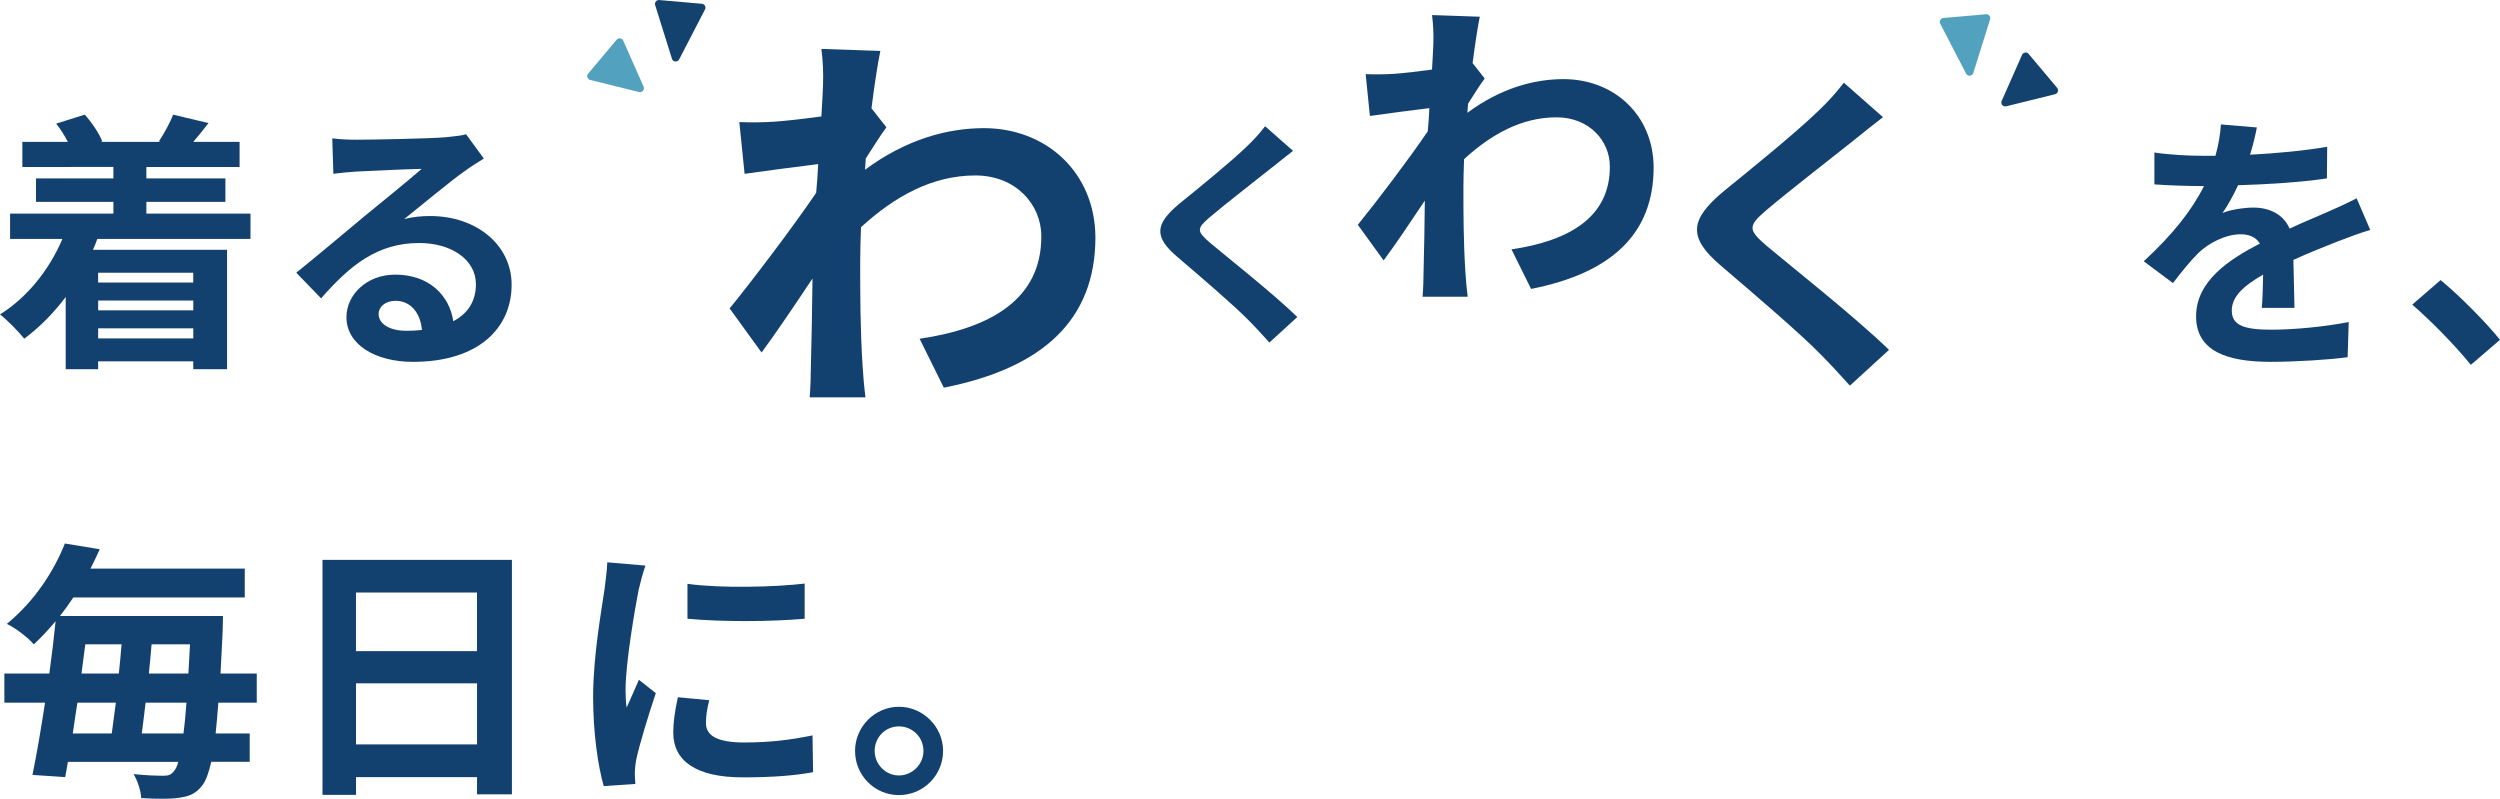
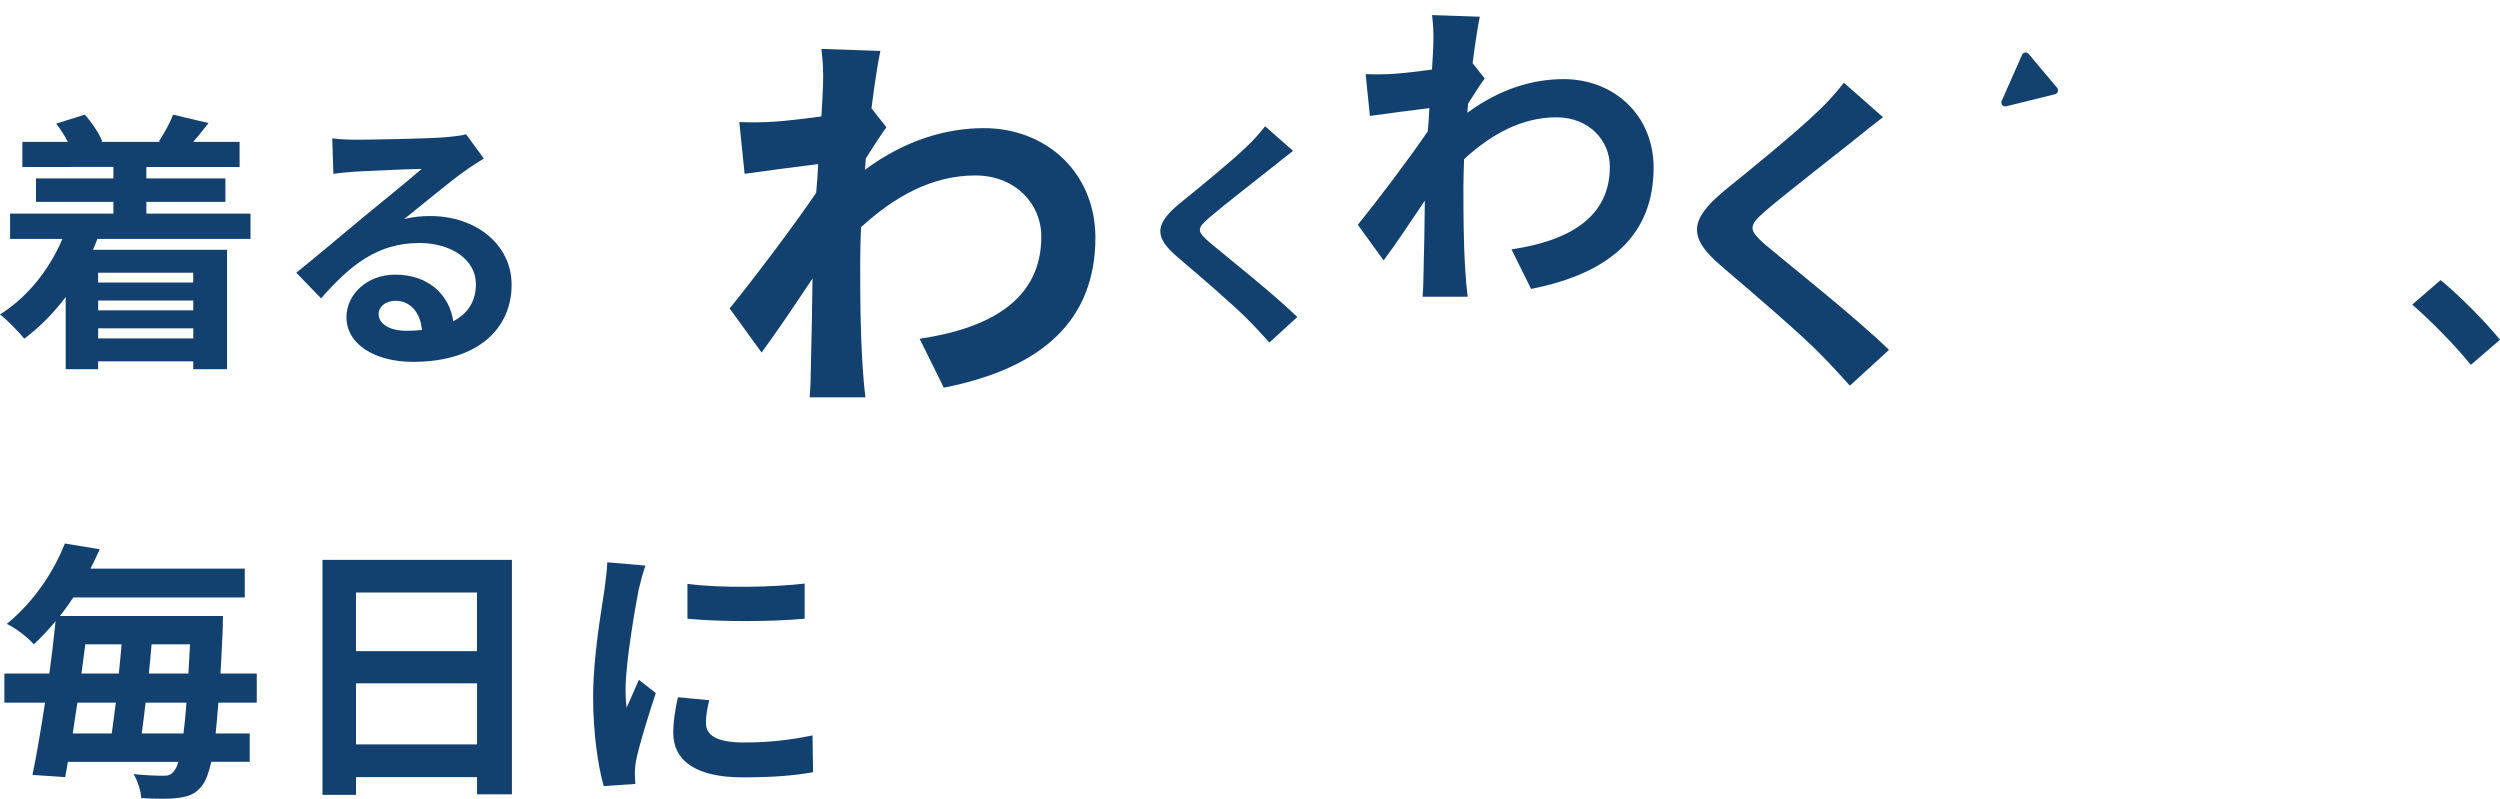
<svg xmlns="http://www.w3.org/2000/svg" id="_レイヤー_2" data-name="レイヤー 2" viewBox="0 0 642.04 205.14">
  <defs>
    <style>
      .cls-1 {
        fill: none;
      }

      .cls-2 {
        fill: #13426f;
      }

      .cls-3 {
        isolation: isolate;
      }

      .cls-4 {
        fill: #13416f;
      }

      .cls-5 {
        fill: #52a2bf;
      }

      .cls-6 {
        clip-path: url(#clippath);
      }
    </style>
    <clipPath id="clippath">
      <rect class="cls-1" x="187.37" y="3.87" width="297.76" height="98.18" />
    </clipPath>
  </defs>
  <g id="_レイヤー_1-2" data-name="レイヤー 1">
    <g id="_グループ_2062" data-name="グループ 2062">
      <g id="_着る_を_毎日に_" data-name="着る を 毎日に " class="cls-3">
        <g class="cls-3">
          <path class="cls-4" d="M24.99,61.36c-.35.98-.7,1.89-1.12,2.8h34.44v30.66h-8.68v-2.03h-24.43v2.03h-8.33v-18.55c-3.15,4.2-6.79,7.84-10.64,10.71-1.33-1.68-4.41-4.83-6.23-6.23,6.93-4.34,12.6-11.34,16.03-19.39H2.59v-6.51h26.53v-3.01H9.24v-6.02h19.88v-2.94H5.74v-6.44h11.69c-.84-1.61-1.89-3.29-3.01-4.69l7.35-2.31c1.82,2.03,3.71,4.83,4.48,6.86l-.35.14h15.4l-.49-.14c1.33-2.03,2.94-4.9,3.64-6.86l9.1,2.17c-1.4,1.82-2.73,3.43-3.92,4.83h11.9v6.44h-23.94v2.94h20.3v6.02h-20.3v3.01h26.74v6.51H24.99ZM25.2,70.04v2.52h24.43v-2.52h-24.43ZM49.64,77.18h-24.43v2.52h24.43v-2.52ZM49.64,86.91v-2.59h-24.43v2.59h24.43Z" />
        </g>
        <g class="cls-3">
          <path class="cls-4" d="M91.7,35.88c3.71,0,18.69-.28,22.68-.63,2.87-.28,4.48-.49,5.32-.77l4.55,6.23c-1.61,1.05-3.29,2.03-4.9,3.22-3.78,2.66-11.13,8.82-15.54,12.32,2.31-.56,4.41-.77,6.65-.77,11.9,0,20.93,7.42,20.93,17.64,0,11.06-8.4,19.81-25.34,19.81-9.73,0-17.08-4.48-17.08-11.48,0-5.67,5.11-10.92,12.53-10.92,8.68,0,13.93,5.32,14.91,11.97,3.85-2.03,5.81-5.25,5.81-9.52,0-6.3-6.3-10.57-14.56-10.57-10.71,0-17.71,5.67-25.2,14.21l-6.37-6.58c4.97-3.99,13.44-11.13,17.57-14.56,3.92-3.22,11.2-9.1,14.63-12.11-3.57.07-13.23.49-16.94.7-1.89.14-4.13.35-5.74.56l-.28-9.1c1.96.28,4.41.35,6.37.35ZM104.3,84.95c1.47,0,2.8-.07,4.06-.21-.42-4.55-3.01-7.49-6.79-7.49-2.66,0-4.34,1.61-4.34,3.36,0,2.59,2.87,4.34,7.07,4.34Z" />
-           <path class="cls-4" d="M577.85,39.73c6.65-.35,13.65-.98,19.81-2.03l-.07,8.12c-6.65.98-15.26,1.54-22.82,1.75-1.19,2.59-2.59,5.11-3.99,7.14,1.82-.84,5.6-1.4,7.91-1.4,4.27,0,7.77,1.82,9.31,5.39,3.64-1.68,6.58-2.87,9.45-4.13,2.73-1.19,5.18-2.31,7.77-3.64l3.5,8.12c-2.24.63-5.95,2.03-8.33,2.94-3.15,1.26-7.14,2.8-11.41,4.76.07,3.92.21,9.1.28,12.32h-8.4c.21-2.1.28-5.46.35-8.54-5.25,3.01-8.05,5.74-8.05,9.24,0,3.85,3.29,4.9,10.15,4.9,5.95,0,13.72-.77,19.88-1.96l-.28,9.03c-4.62.63-13.23,1.19-19.81,1.19-10.99,0-19.11-2.66-19.11-11.69s8.4-14.56,16.38-18.69c-1.05-1.75-2.94-2.38-4.9-2.38-3.92,0-8.26,2.24-10.92,4.83-2.1,2.1-4.13,4.62-6.51,7.7l-7.49-5.6c7.35-6.79,12.32-13.02,15.47-19.32h-.91c-2.87,0-7.98-.14-11.83-.42v-8.19c3.57.56,8.75.84,12.32.84h3.36c.77-2.8,1.26-5.53,1.4-8.05l9.24.77c-.35,1.75-.84,4.06-1.75,7Z" />
          <path class="cls-4" d="M619.5,78.23l7.28-6.3c4.97,4.06,11.76,10.99,15.26,15.33l-7.49,6.44c-4.27-5.25-10.22-11.27-15.05-15.47Z" />
        </g>
        <g class="cls-3">
          <path class="cls-4" d="M56.08,180.46c-.21,3.01-.49,5.67-.7,7.91h8.75v7.28h-9.87c-.7,3.01-1.4,4.83-2.24,5.95-1.68,2.31-3.57,2.94-6.09,3.29-2.24.35-5.95.28-9.66.07-.07-1.75-.91-4.41-1.96-6.16,3.36.35,6.16.42,7.77.42,1.26,0,1.89-.28,2.66-1.26.35-.42.77-1.19,1.05-2.31h-28.35c-.21,1.4-.49,2.73-.7,3.92l-8.4-.56c1.05-5.11,2.17-11.62,3.22-18.55H1.12v-7.49h11.55c.63-4.62,1.19-9.17,1.61-13.44-1.68,2.03-3.57,4.06-5.6,5.95-1.61-1.89-4.83-4.27-6.93-5.25,7.42-6.09,12.25-13.93,14.91-20.65l8.96,1.47c-.77,1.68-1.54,3.36-2.38,4.97h39.62v7.42H18.83c-1.05,1.61-2.24,3.22-3.43,4.76h41.86s-.07,2.59-.07,3.64c-.21,4.13-.35,7.77-.56,11.13h9.31v7.49h-9.87ZM19.88,180.46c-.42,2.73-.84,5.39-1.19,7.91h10.01c.35-2.45.7-5.11,1.05-7.91h-9.87ZM21.91,165.48c-.35,2.45-.63,4.97-.98,7.49h9.59c.28-2.52.49-5.04.7-7.49h-9.31ZM47.12,188.37c.28-2.17.56-4.83.77-7.91h-10.5c-.35,2.8-.63,5.46-.98,7.91h10.71ZM48.38,172.97c.14-2.31.28-4.83.42-7.49h-9.87c-.21,2.45-.42,4.97-.7,7.49h10.15Z" />
          <path class="cls-4" d="M131.47,143.78v60.21h-8.96v-4.41h-31.08v4.55h-8.61v-60.35h48.66ZM91.42,152.18v15.05h31.08v-15.05h-31.08ZM122.51,191.17v-15.68h-31.08v15.68h31.08Z" />
        </g>
        <g class="cls-3">
          <path class="cls-4" d="M164.01,151.48c-.91,4.69-3.36,18.69-3.36,25.69,0,1.33.07,3.15.28,4.55,1.05-2.38,2.17-4.83,3.15-7.14l4.34,3.43c-1.96,5.81-4.27,13.44-5.04,17.15-.21,1.05-.35,2.59-.35,3.29,0,.77.07,1.89.14,2.87l-8.12.56c-1.4-4.83-2.73-13.37-2.73-22.89,0-10.5,2.17-22.33,2.94-27.72.21-1.96.63-4.62.7-6.86l9.8.84c-.56,1.47-1.47,4.97-1.75,6.23ZM181.3,185.71c0,3.08,2.66,4.97,9.8,4.97,6.23,0,11.41-.56,17.57-1.82l.14,9.45c-4.55.84-10.15,1.33-18.06,1.33-12.04,0-17.85-4.27-17.85-11.48,0-2.73.42-5.53,1.19-9.1l8.05.77c-.56,2.31-.84,3.99-.84,5.88ZM206.65,149.87v9.03c-8.61.77-21.28.84-30.1,0v-8.96c8.61,1.19,22.54.84,30.1-.07Z" />
-           <path class="cls-4" d="M242.2,192.85c0,6.23-5.04,11.34-11.34,11.34s-11.27-5.11-11.27-11.34,5.11-11.34,11.27-11.34,11.34,5.11,11.34,11.34ZM237.16,192.85c0-3.5-2.8-6.3-6.3-6.3s-6.23,2.8-6.23,6.3,2.87,6.3,6.23,6.3,6.3-2.8,6.3-6.3Z" />
        </g>
      </g>
-       <path id="_多角形_15" data-name="多角形 15" class="cls-5" d="M165.28,22.26c.23.5,0,1.1-.5,1.32-.21.09-.44.11-.65.06l-12.57-3.11c-.54-.13-.86-.68-.73-1.21.04-.15.11-.29.21-.4l7.33-8.73c.35-.42.98-.48,1.41-.13.12.1.21.22.27.36l5.24,11.84Z" />
      <path id="_多角形_18" data-name="多角形 18" class="cls-2" d="M515.21,27.3c-.54.14-1.08-.19-1.21-.73-.06-.22-.03-.45.06-.65l5.24-11.84c.22-.5.82-.73,1.32-.51.14.06.26.16.36.27l7.33,8.73c.36.42.3,1.05-.12,1.41-.12.1-.26.17-.4.21l-12.57,3.11Z" />
-       <path id="_多角形_16" data-name="多角形 16" class="cls-2" d="M174.41,15.26c-.25.49-.86.68-1.35.43-.24-.12-.41-.33-.49-.59l-4.32-13.8c-.16-.53.13-1.09.66-1.25.12-.04.25-.05.38-.04l10.97.96c.55.05.96.53.91,1.08-.01.13-.05.26-.11.37l-6.65,12.84Z" />
-       <path id="_多角形_17" data-name="多角形 17" class="cls-5" d="M506.77,18.76c-.17.53-.73.82-1.25.65-.25-.08-.47-.26-.59-.49l-6.65-12.84c-.25-.49-.06-1.09.43-1.35.12-.06.24-.1.37-.11l10.97-.96c.55-.05,1.03.36,1.08.91.01.13,0,.26-.04.38l-4.32,13.8Z" />
      <g id="_グループ_1818" data-name="グループ 1818">
        <g class="cls-6">
          <g id="_グループ_1817" data-name="グループ 1817">
            <path id="_パス_206" data-name="パス 206" class="cls-4" d="M210.93,12.56l15.16.52c-.62,2.91-1.45,8.2-2.28,14.74l3.84,4.88c-1.45,1.87-3.53,5.3-5.3,7.99-.1.94-.1,1.97-.21,2.91,10.49-7.79,21.19-10.69,30.53-10.69,15.99,0,28.55,11.32,28.65,28.03,0,20.97-13.19,33.53-38.93,38.62l-6.22-12.56c18.27-2.7,31.35-10.18,31.25-26.37,0-8.1-6.54-15.57-16.92-15.57-11.01,0-20.66,5.3-29.38,13.29-.1,3.01-.21,6.02-.21,8.72,0,8.51,0,17.24.62,26.99.1,1.87.42,5.61.73,7.99h-14.33c.21-2.28.31-6.02.31-7.68.21-8.1.31-14.12.42-22.84-4.36,6.54-9.45,14.12-13.08,19l-8.2-11.32c5.92-7.27,16.3-20.97,22.22-29.69.21-2.39.42-4.88.52-7.37-5.09.62-13.08,1.66-18.9,2.49l-1.35-13.29c3.01.12,6.03.09,9.03-.1,3.01-.21,7.58-.73,12.04-1.35.21-3.94.42-6.85.42-7.99.12-3.12-.02-6.25-.42-9.34" />
            <path id="_パス_207" data-name="パス 207" class="cls-4" d="M326.73,42.96c-3.98,3.19-12.08,9.44-16.18,12.94-3.25,2.82-3.19,3.49.12,6.38,4.6,3.86,16.25,13.06,22.5,19.13l-7.17,6.56c-1.72-1.9-3.49-3.86-5.33-5.7-3.74-3.86-12.75-11.53-18.33-16.31-6.13-5.21-5.64-8.46.49-13.61,4.85-3.93,13.25-10.73,17.35-14.72,1.71-1.6,3.29-3.35,4.72-5.21l7.18,6.32c-1.9,1.47-3.92,3.07-5.33,4.23" />
            <path id="_パス_208" data-name="パス 208" class="cls-4" d="M367.79,3.87l12.25.42c-.5,2.35-1.17,6.63-1.85,11.92l3.11,3.95c-1.17,1.51-2.85,4.28-4.28,6.46-.08.76-.08,1.59-.17,2.35,8.48-6.3,17.12-8.65,24.67-8.65,12.93,0,23.08,9.15,23.16,22.66,0,16.95-10.66,27.11-31.47,31.22l-5.04-10.16c14.77-2.18,25.35-8.23,25.26-21.32,0-6.55-5.29-12.59-13.68-12.59-8.9,0-16.7,4.28-23.75,10.74-.08,2.43-.17,4.87-.17,7.05,0,6.88,0,13.93.5,21.82.08,1.51.34,4.53.59,6.46h-11.58c.17-1.85.25-4.87.25-6.21.17-6.55.25-11.41.33-18.47-3.52,5.29-7.64,11.41-10.58,15.36l-6.63-9.15c4.78-5.88,13.18-16.95,17.96-24,.17-1.93.34-3.94.42-5.96-4.11.5-10.58,1.34-15.28,2.01l-1.09-10.74c2.43.09,4.87.07,7.3-.08,2.43-.17,6.13-.59,9.74-1.09.17-3.19.34-5.54.34-6.46.1-2.52-.02-5.05-.33-7.56" />
            <path id="_パス_209" data-name="パス 209" class="cls-4" d="M476.11,36.01c-5.58,4.46-16.92,13.22-22.67,18.12-4.55,3.95-4.47,4.89.17,8.93,6.44,5.41,22.76,18.29,31.52,26.79l-10.05,9.19c-2.4-2.66-4.9-5.41-7.47-7.99-5.24-5.41-17.86-16.14-25.68-22.84-8.59-7.3-7.9-11.85.69-19.06,6.78-5.5,18.55-15.03,24.3-20.61,2.4-2.25,4.61-4.69,6.61-7.3l10.05,8.85c-2.66,2.06-5.5,4.29-7.47,5.92" />
          </g>
        </g>
      </g>
    </g>
  </g>
</svg>